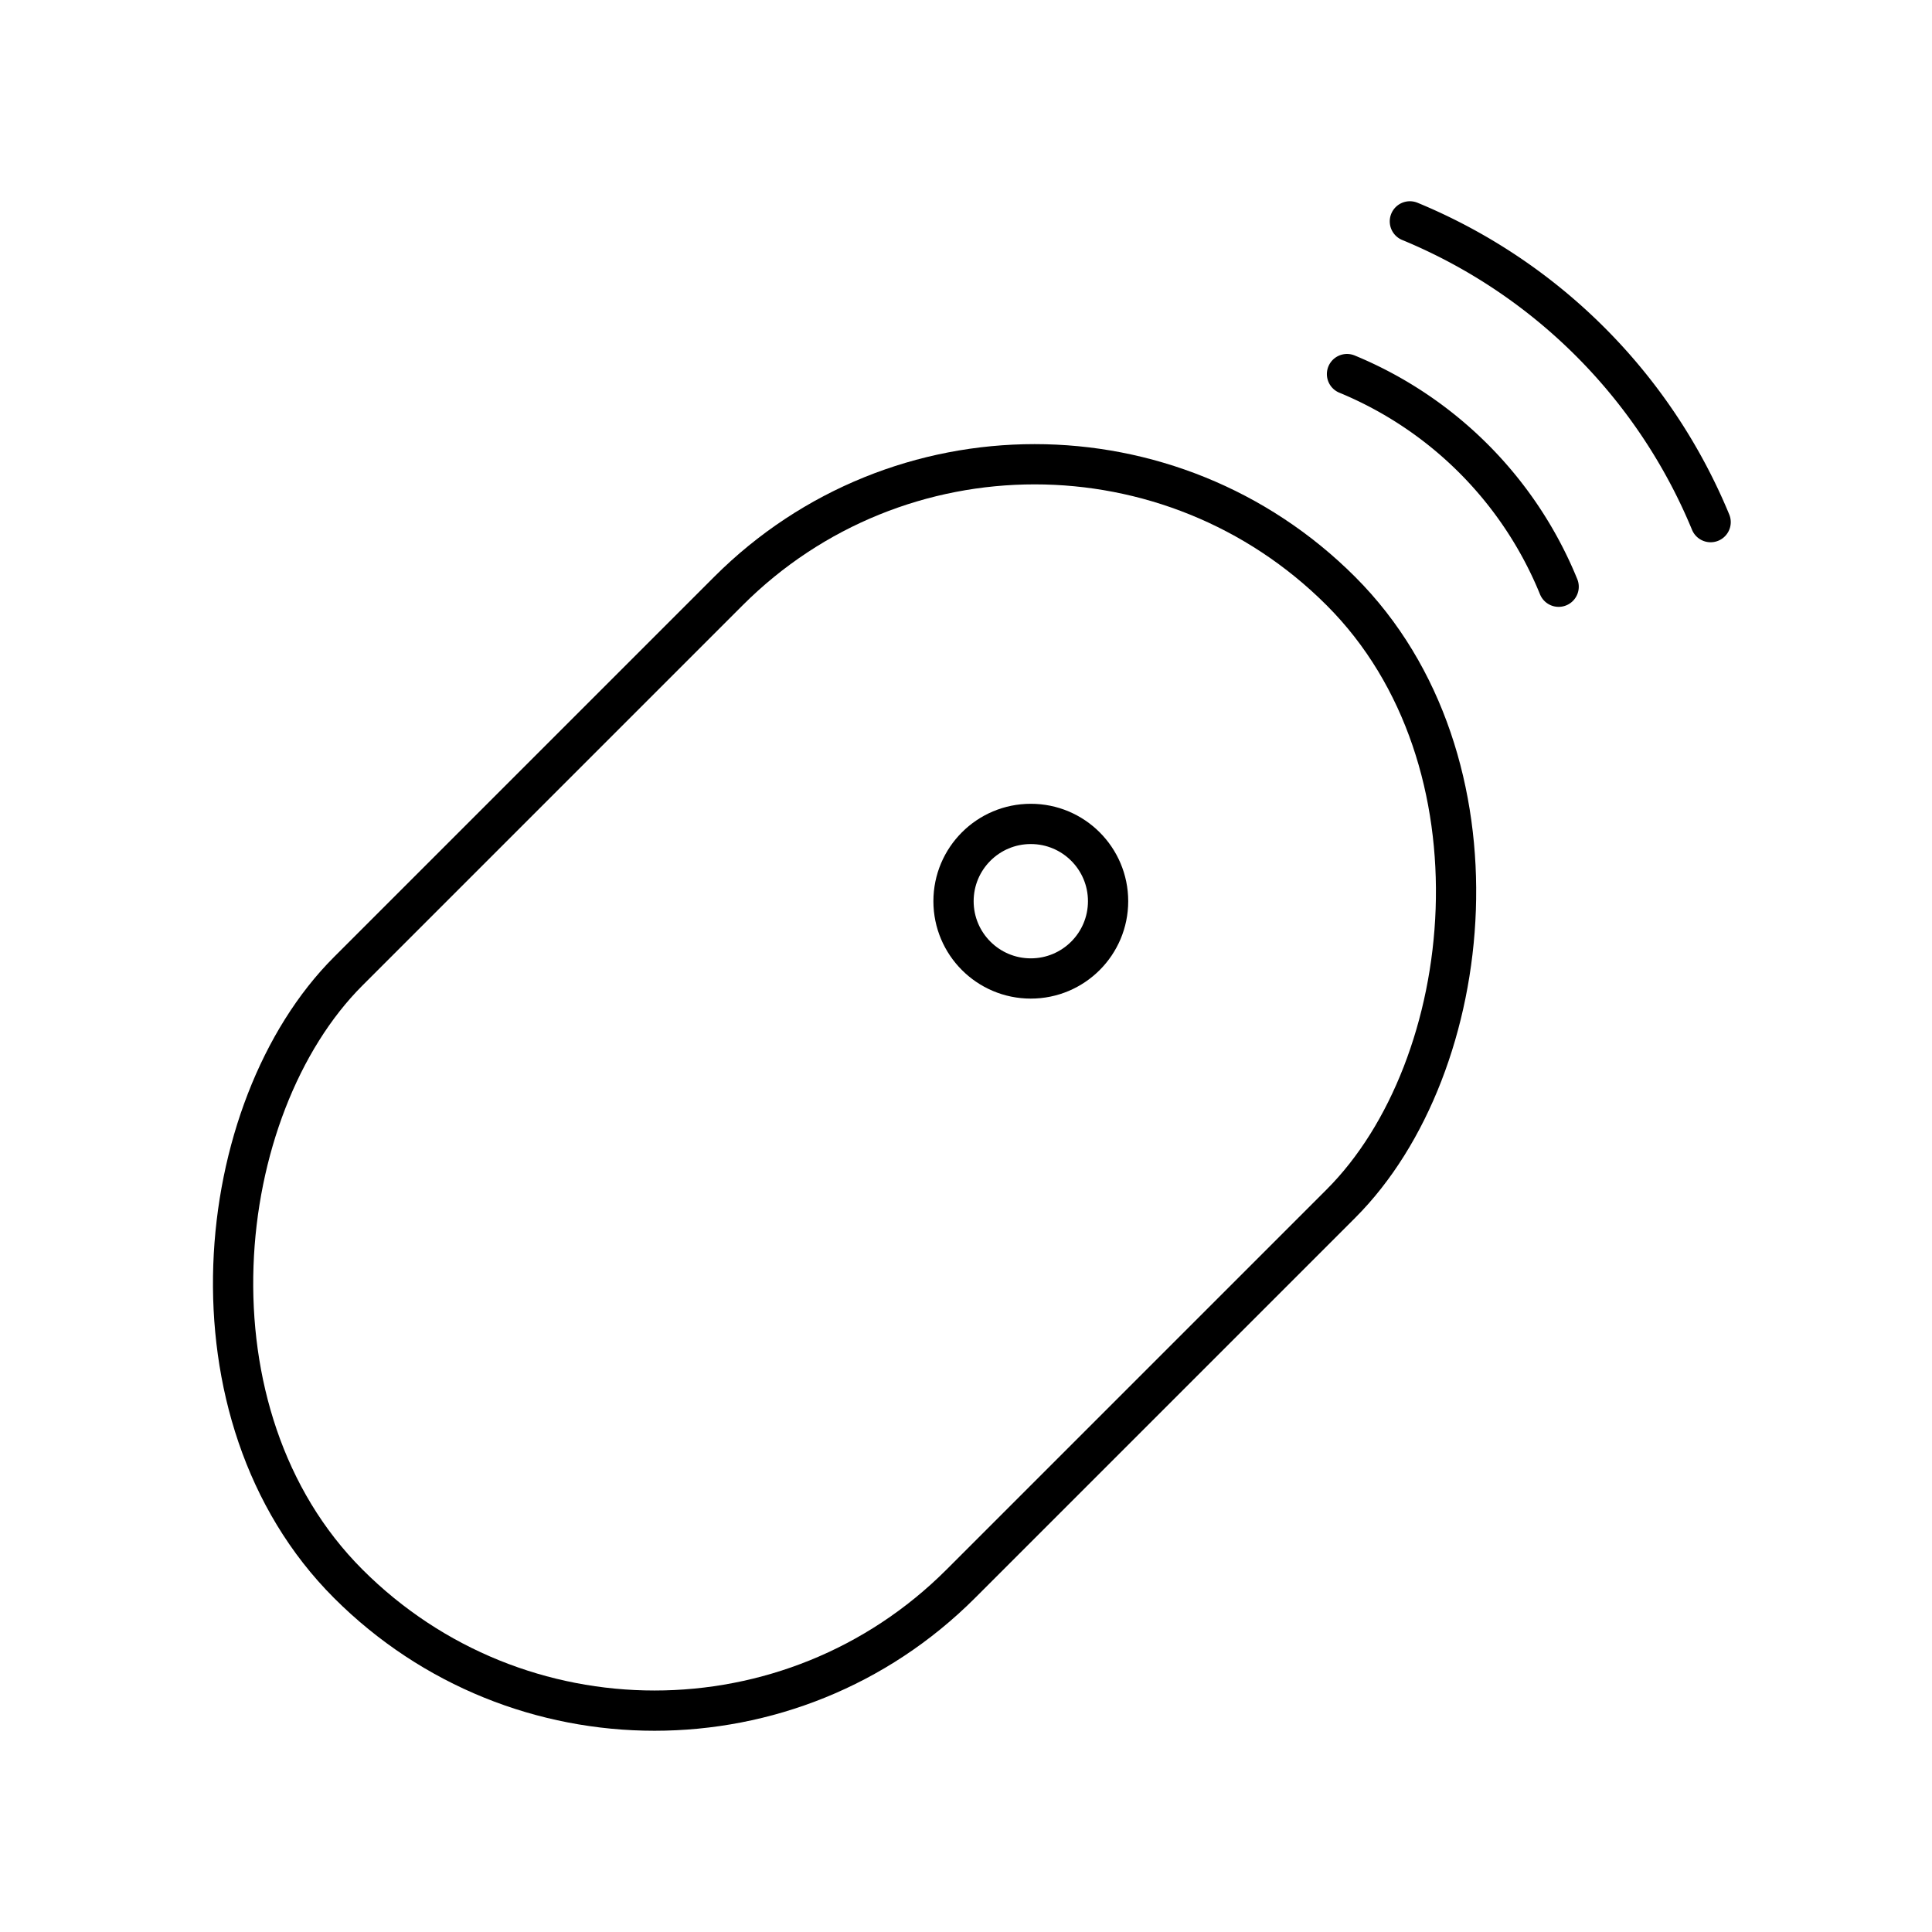
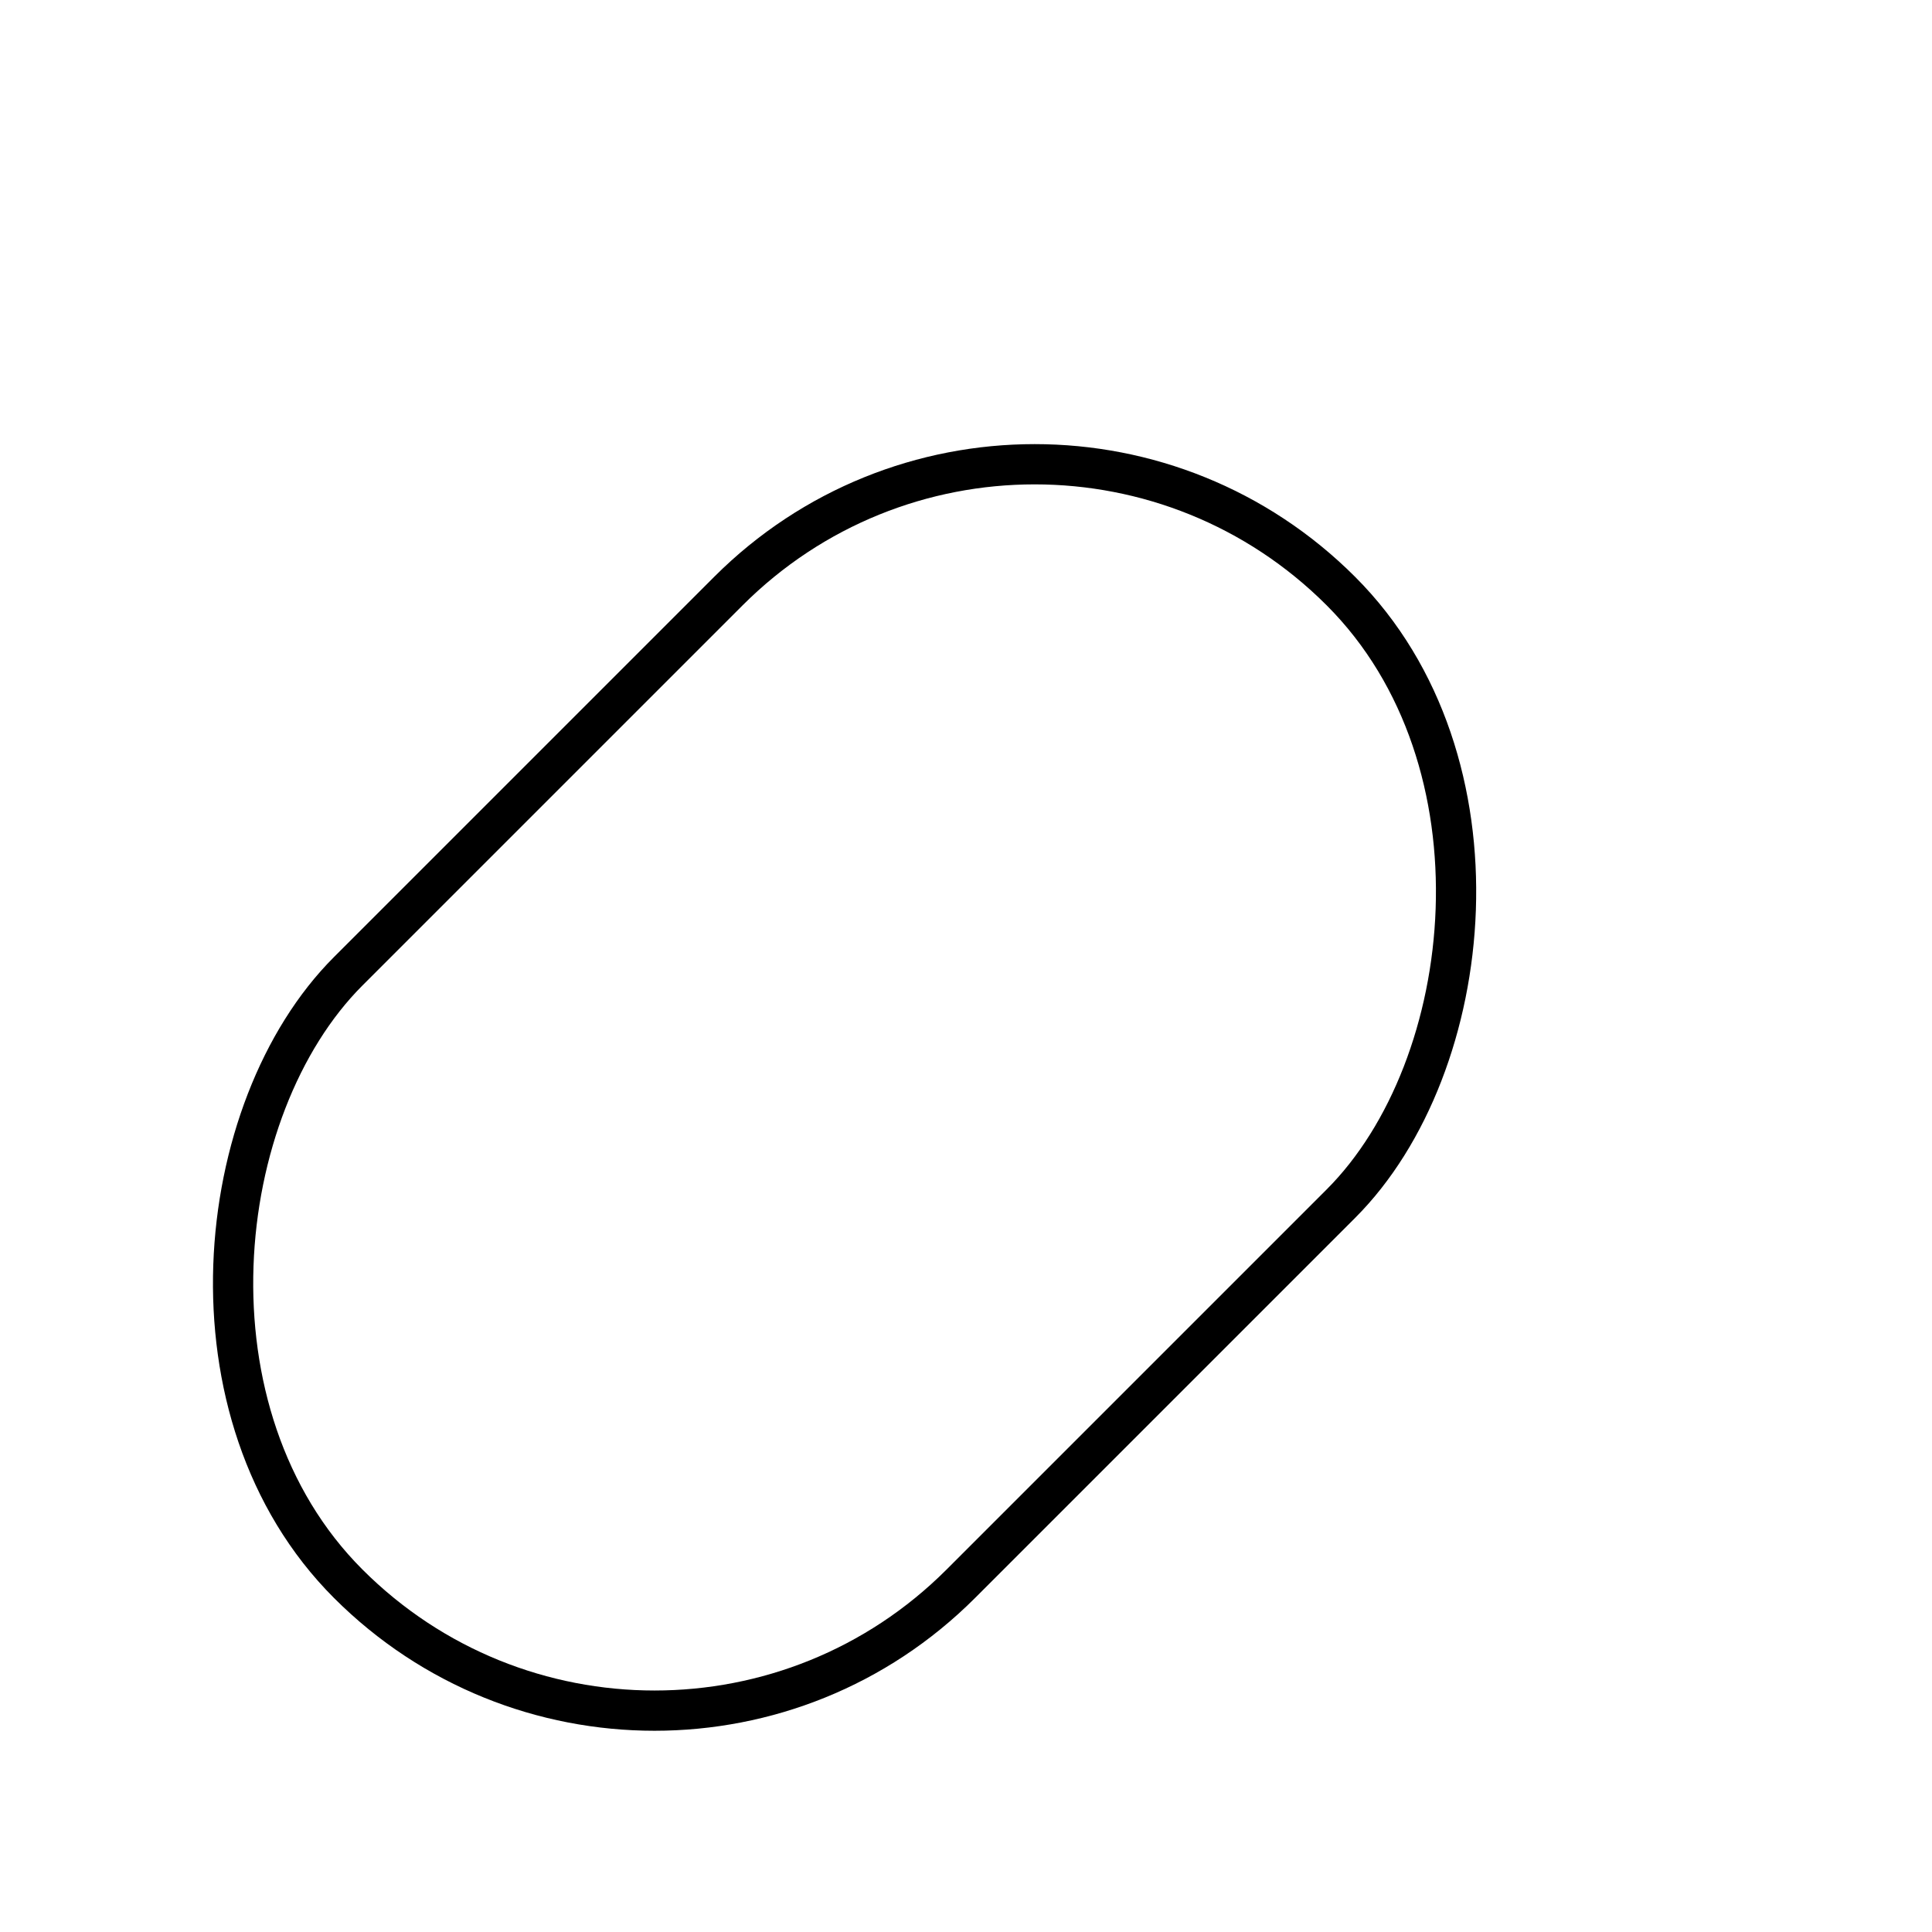
<svg xmlns="http://www.w3.org/2000/svg" width="800px" height="800px" viewBox="0 0 48 48">
  <defs>
    <style>.a{fill:none;stroke:#000000;stroke-linecap:round;stroke-linejoin:round;}</style>
  </defs>
  <rect class="a" x="10.222" y="9.578" width="21.522" height="34.878" rx="10.761" transform="translate(25.25 -6.924) rotate(45)" />
-   <circle class="a" cx="25.61" cy="22.39" r="1.92" />
-   <path class="a" d="M38.724,14.577a9.661,9.661,0,0,0-5.258-5.283" />
-   <path class="a" d="M42.5,12.972A13.777,13.777,0,0,0,35.028,5.5" />
</svg>